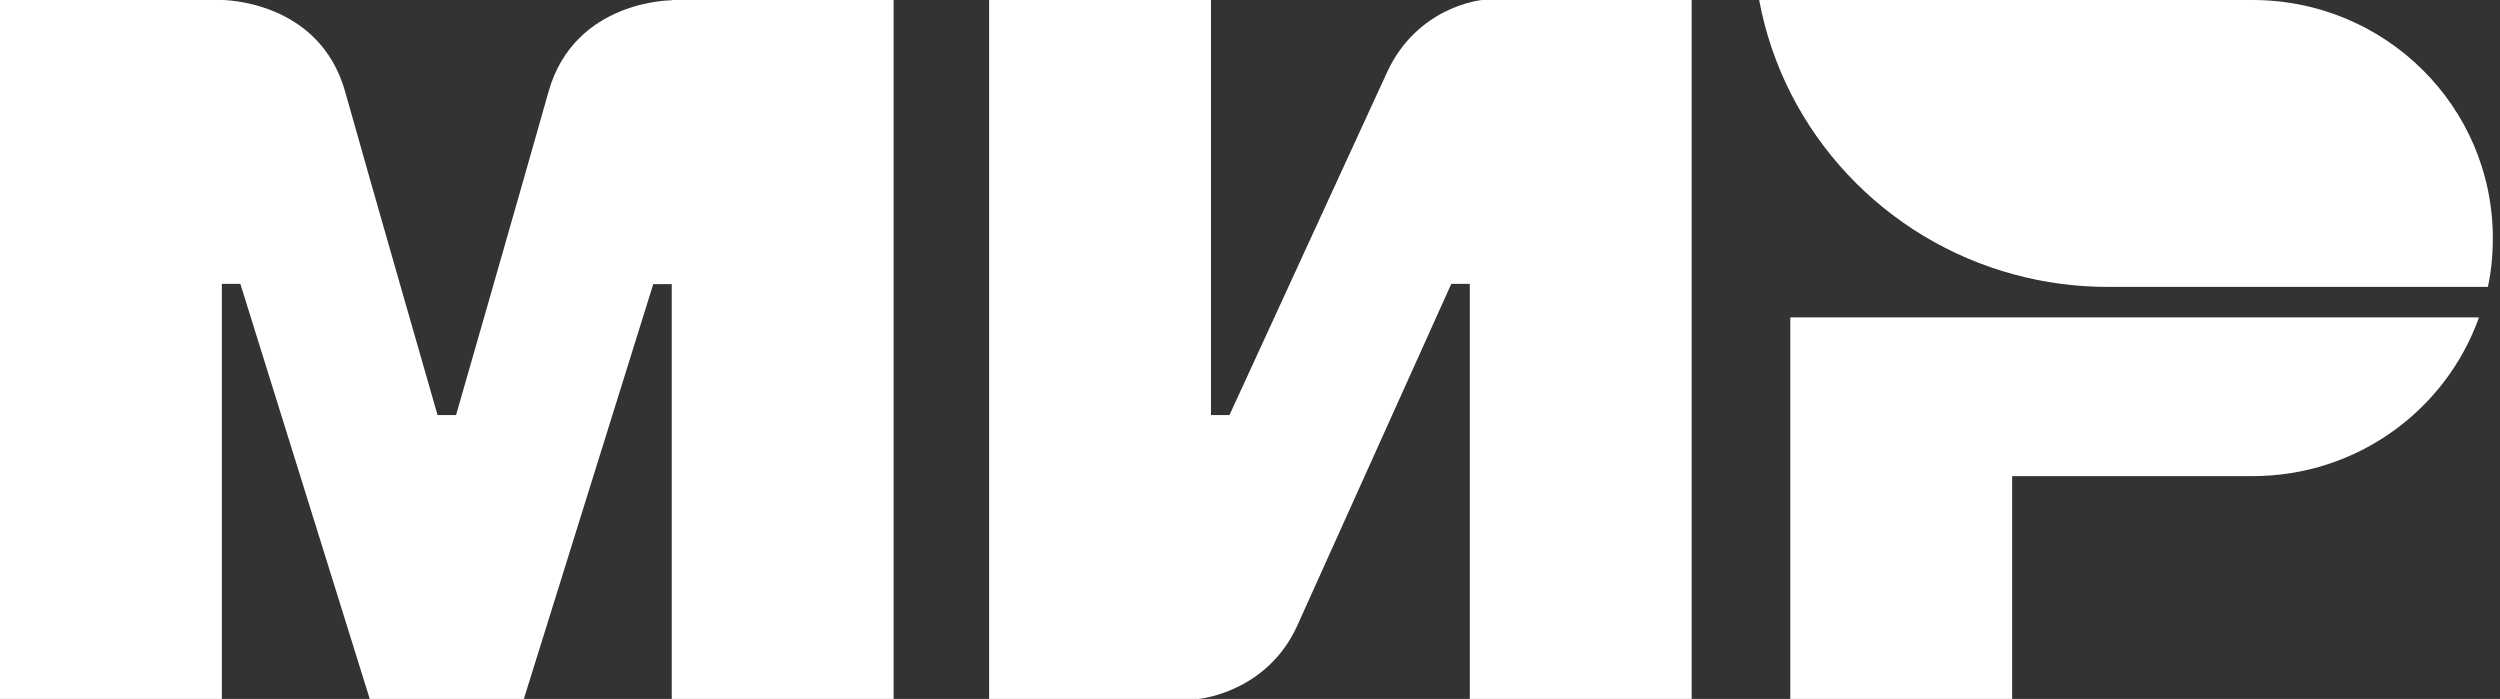
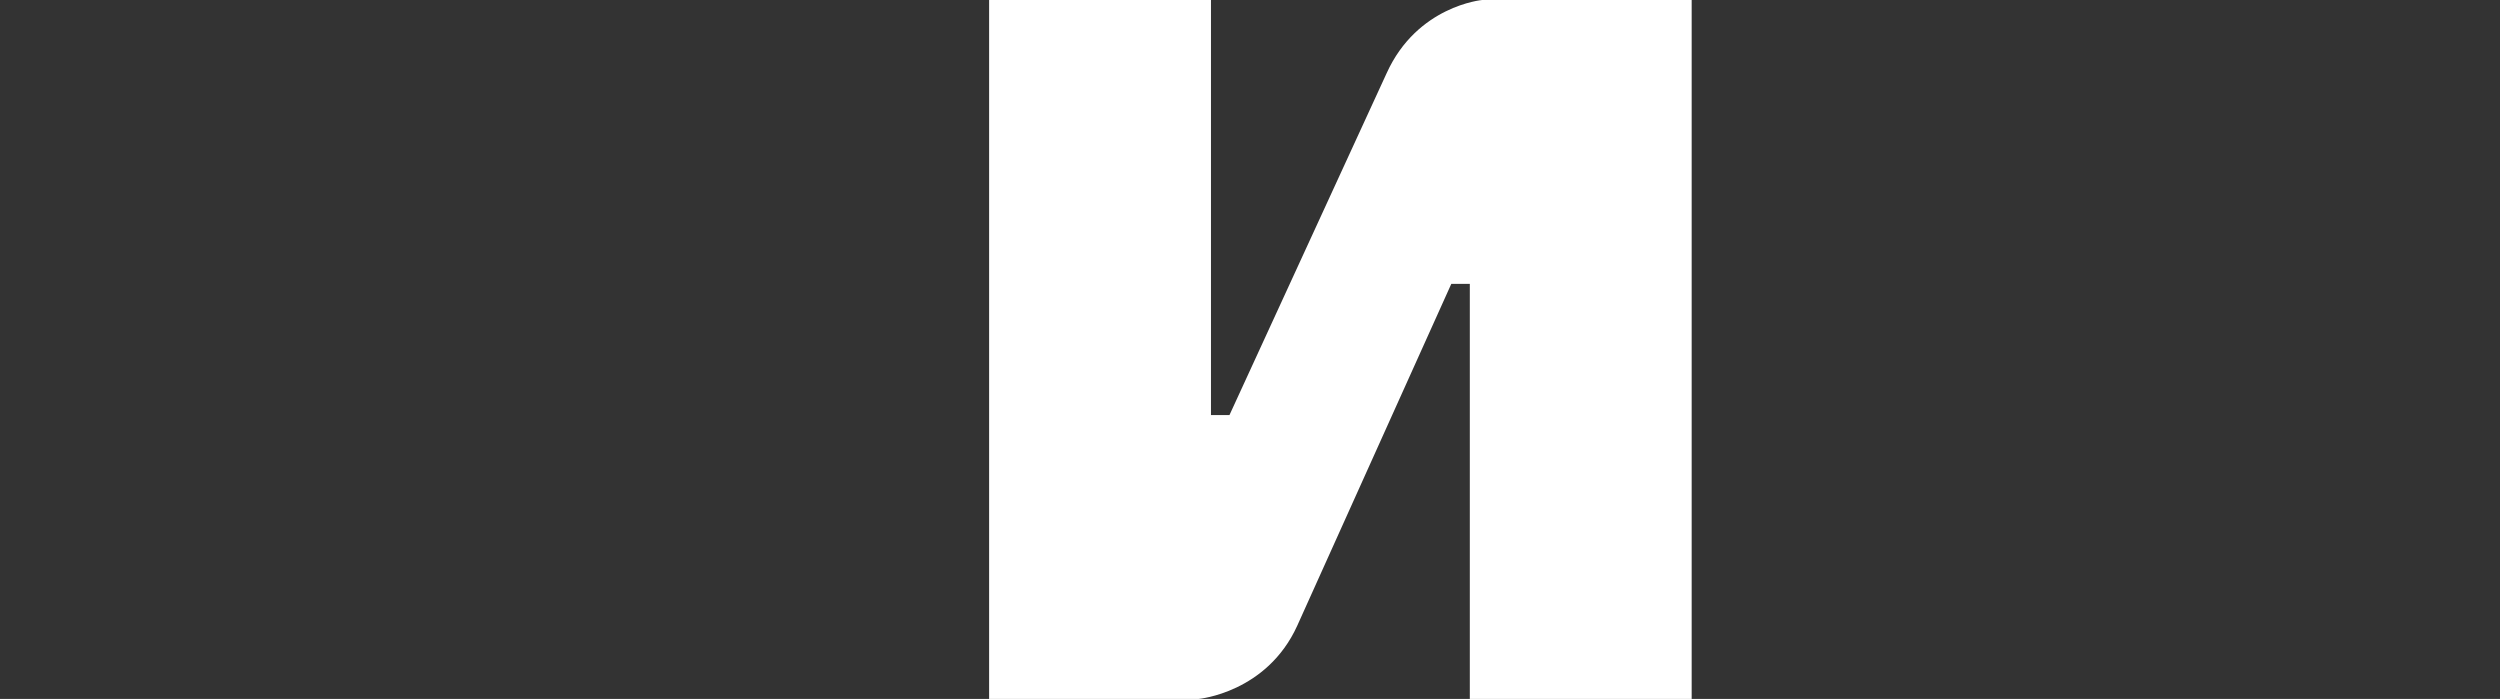
<svg xmlns="http://www.w3.org/2000/svg" width="93" height="26" viewBox="0 0 93 26" fill="none">
  <rect x="0" y="0" width="93" height="26" fill="#333333" stroke="none" />
-   <path fill-rule="evenodd" clip-rule="evenodd" d="M24.989 4.94677e-07V0.011C24.977 0.011 21.366 3.06118e-07 20.404 3.417C19.521 6.551 17.034 15.203 16.965 15.441H16.277C16.277 15.441 13.732 6.596 12.838 3.406C11.875 -0.011 8.253 4.94677e-07 8.253 4.94677e-07H0V26H8.253V10.559H8.597H8.941L13.755 26H19.487L24.301 10.57H24.989V26H33.242V4.94677e-07H24.989Z" fill="white" />
  <path fill-rule="evenodd" clip-rule="evenodd" d="M55.135 0C55.135 0 52.717 0.216 51.582 2.725L45.736 15.441H45.048V0H36.795V26H44.59C44.59 26 47.123 25.773 48.258 23.275L53.989 10.559H54.677V26H62.93V0H55.135Z" fill="white" />
-   <path fill-rule="evenodd" clip-rule="evenodd" d="M66.599 11.808V26H74.852V17.712H83.792C87.69 17.712 90.992 15.248 92.218 11.808H66.599Z" fill="white" />
-   <path fill-rule="evenodd" clip-rule="evenodd" d="M83.792 0H65.441C66.358 4.95 70.106 8.924 74.955 10.218C76.055 10.514 77.213 10.672 78.405 10.672H92.55C92.676 10.082 92.733 9.48 92.733 8.856C92.733 3.962 88.733 0 83.792 0Z" fill="white" />
</svg>